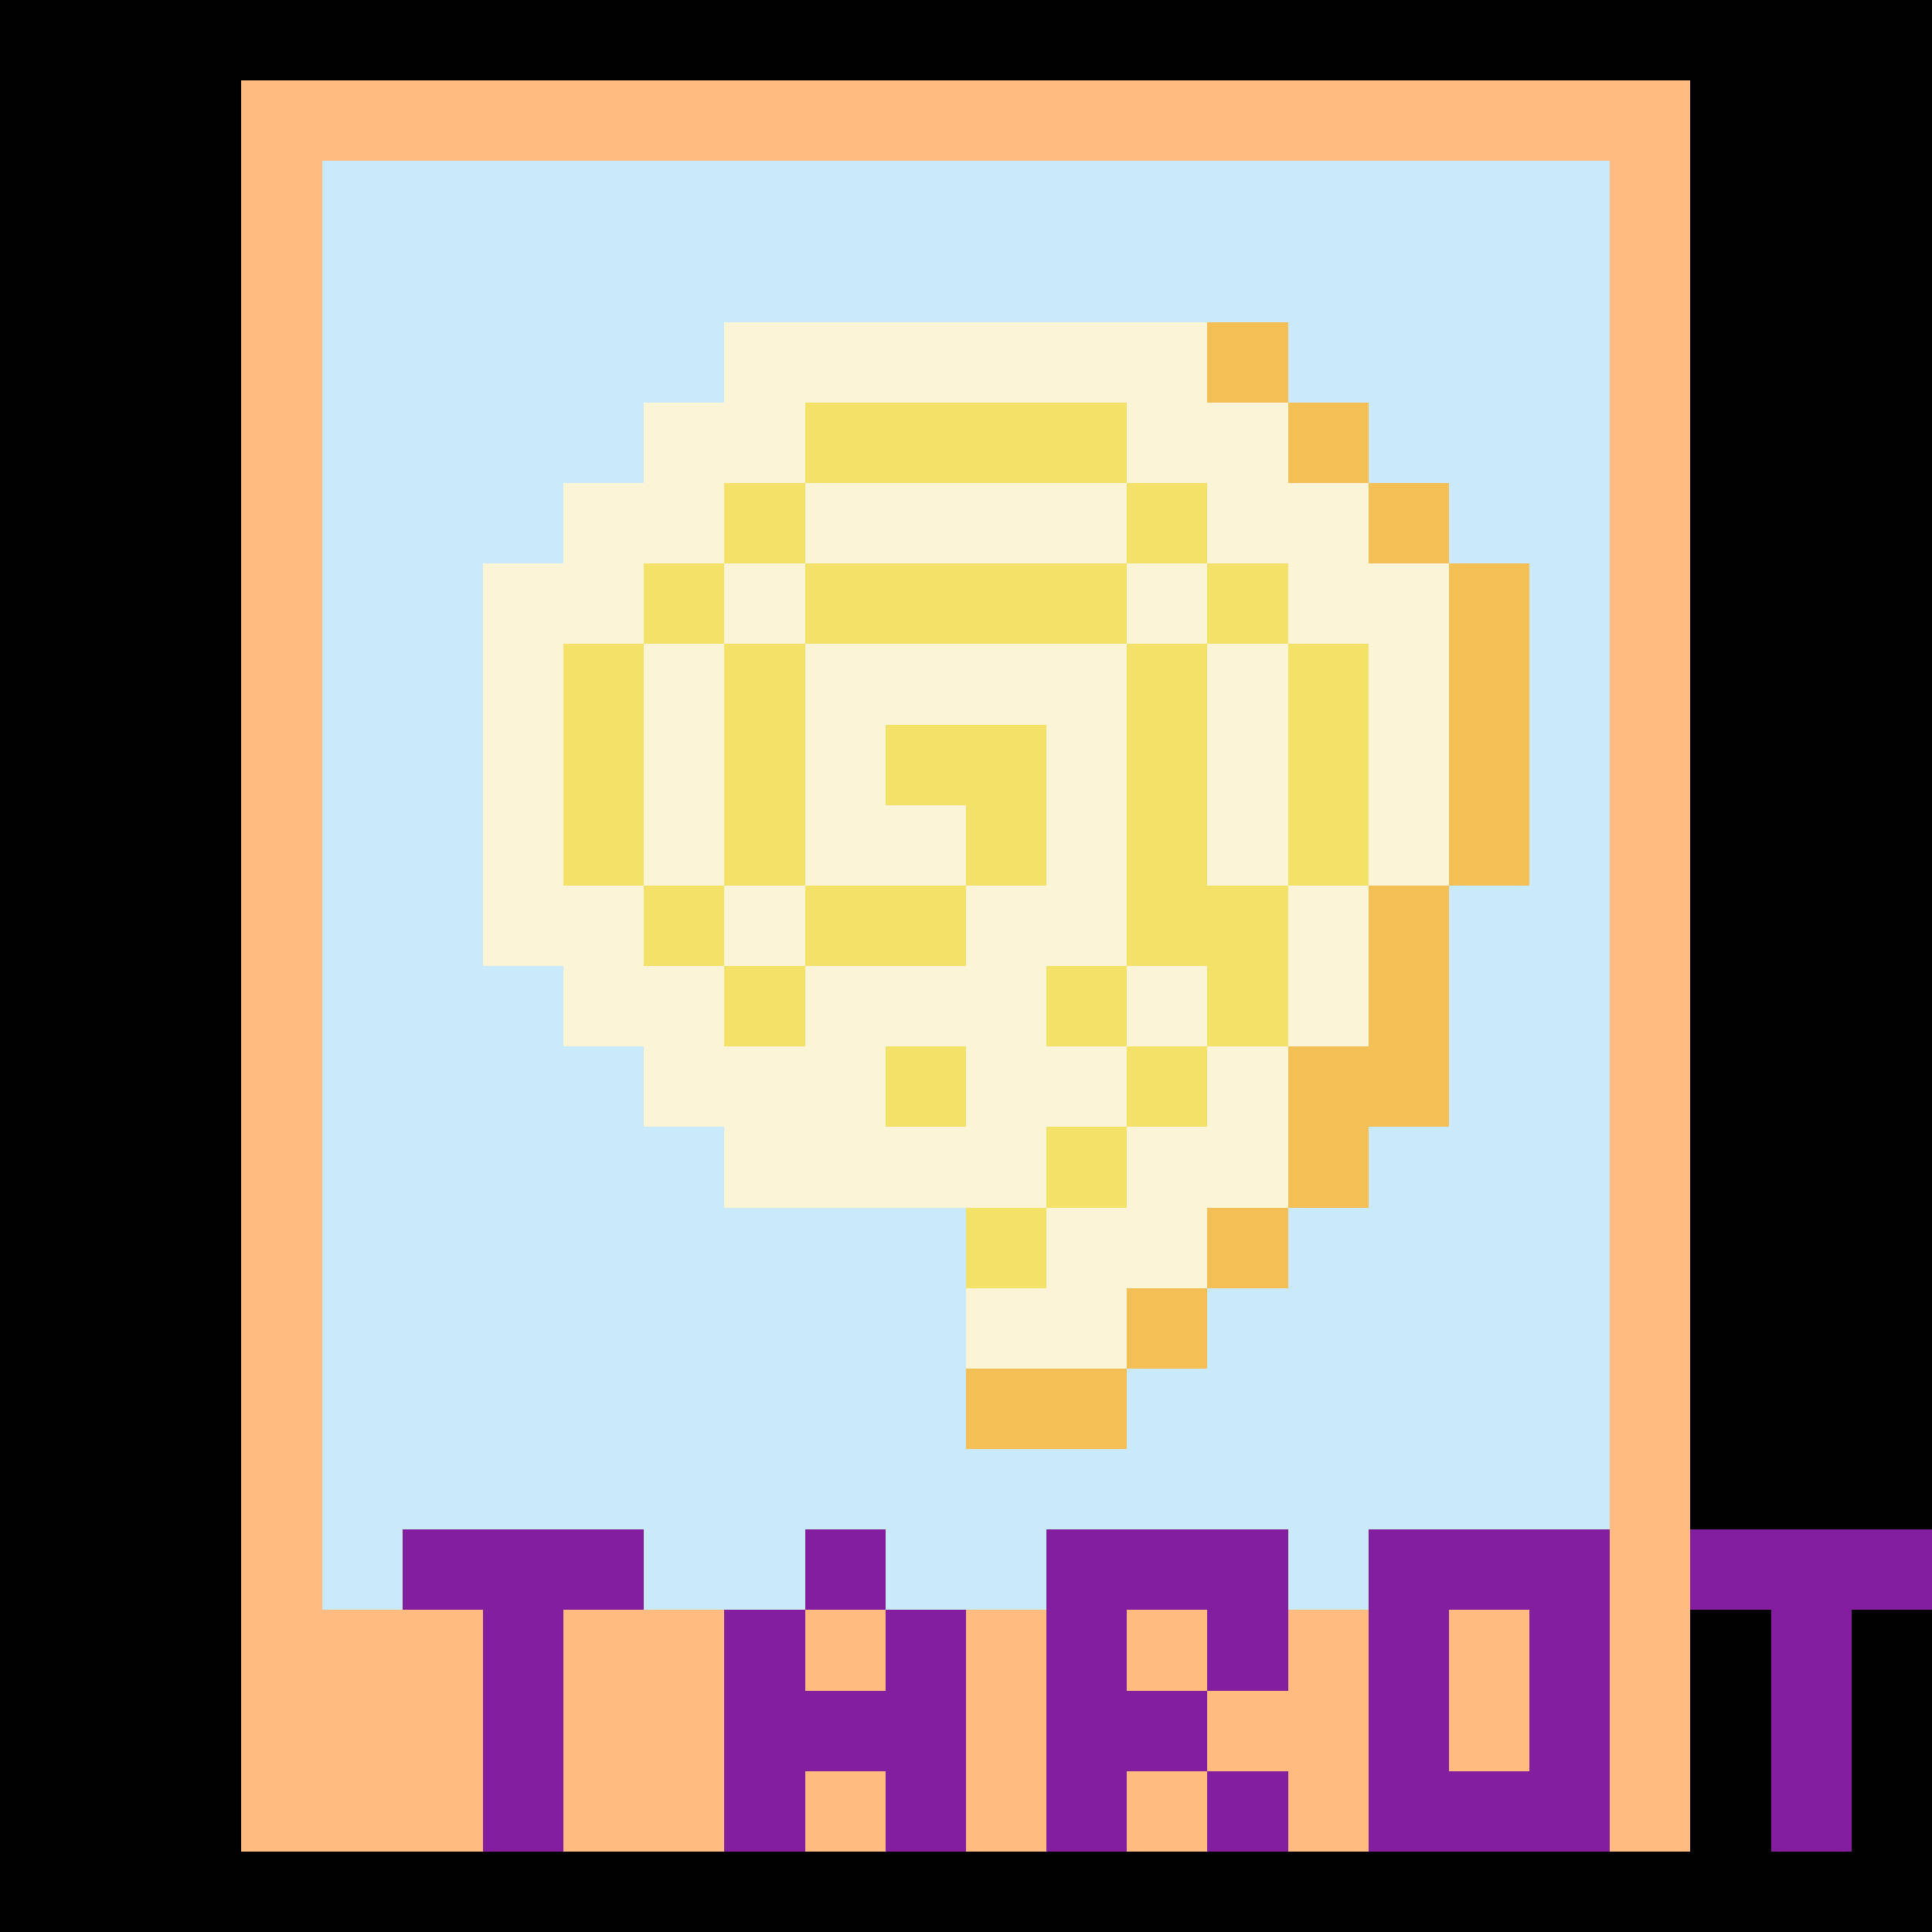
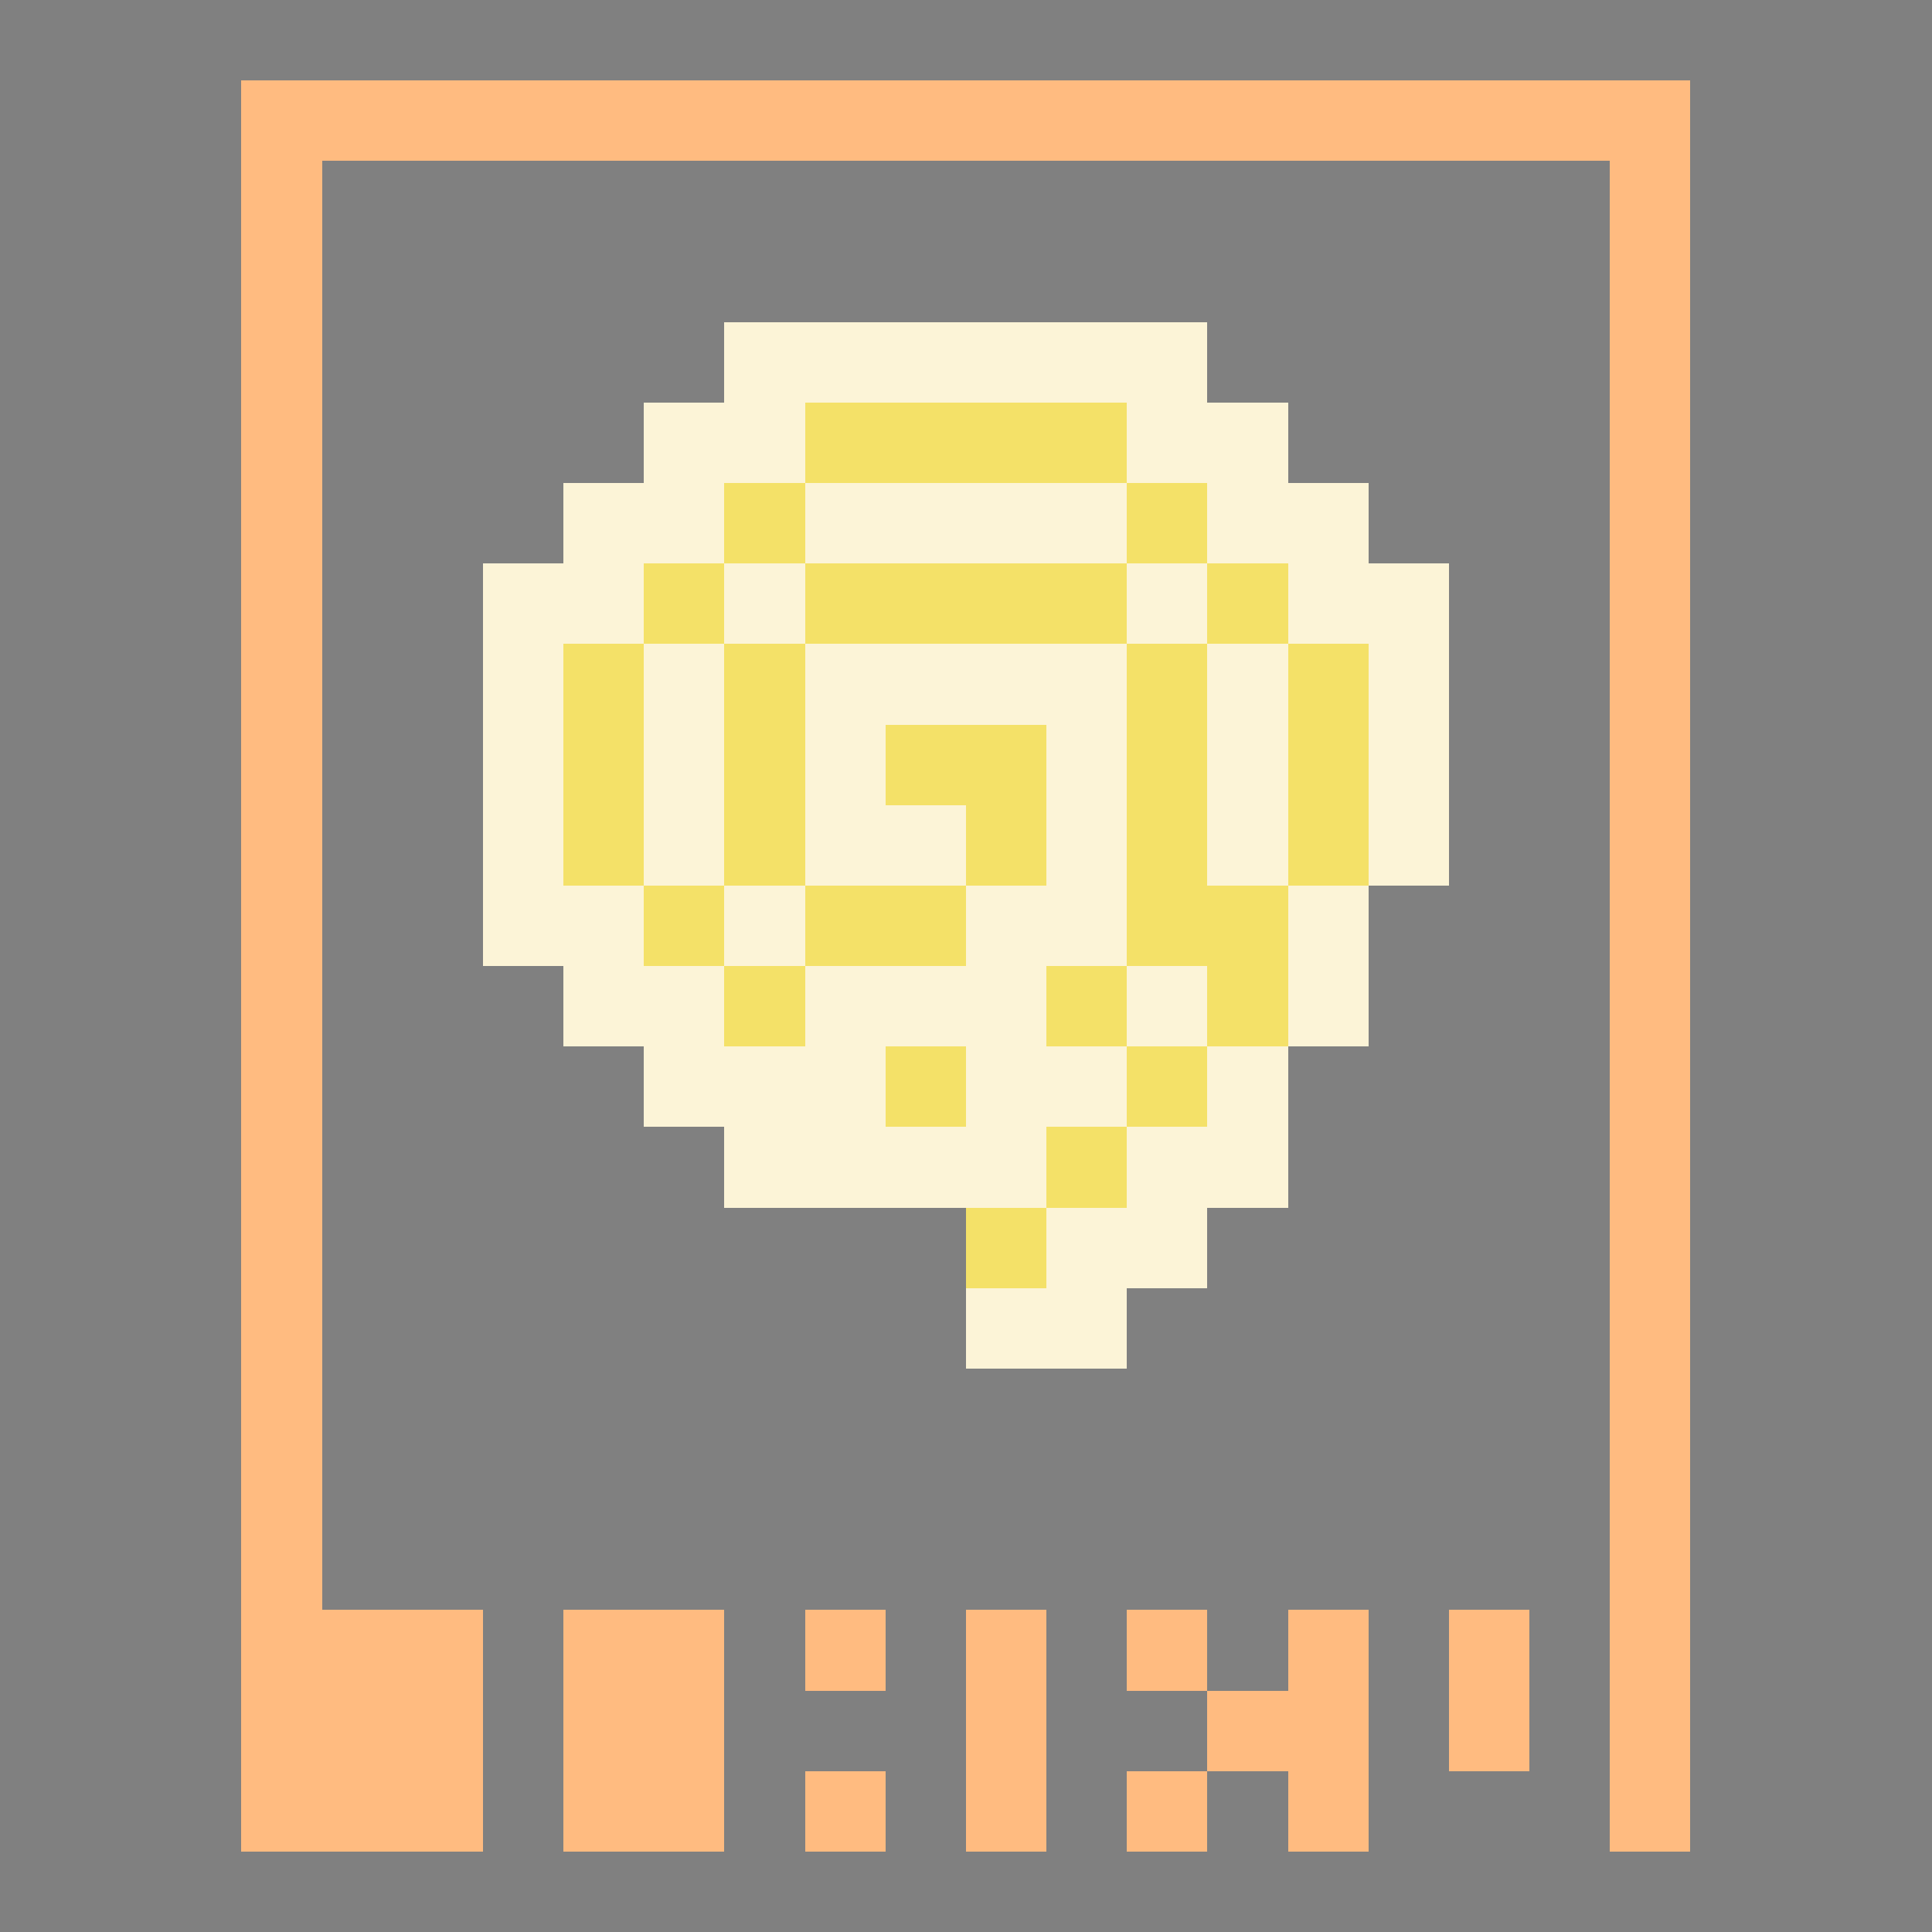
<svg xmlns="http://www.w3.org/2000/svg" viewBox="0 -0.5 24 23.999" width="960" height="960" preserveAspectRatio="none" shape-rendering="crispEdges">
  <rect x="0" y="-0.5" width="24" height="23.999" fill="#808080" stroke="none" />
-   <path stroke="#020101" d="M0 0h24M0 1h3M21 1h3M0 2h3M21 2h3M0 3h3M21 3h3M0 4h3M21 4h3M0 5h3M21 5h3M0 6h3M21 6h3M0 7h3M21 7h3M0 8h3M21 8h3M0 9h3M21 9h3M0 10h3M21 10h3M0 11h3M21 11h3M0 12h3M21 12h3M0 13h3M21 13h3M0 14h3M21 14h3M0 15h3M21 15h3M0 16h3M21 16h3M0 17h3M21 17h3M0 18h3M21 18h3M0 19h3M0 20h3M21 20h1M23 20h1M0 21h3M21 21h1M23 21h1M0 22h3M21 22h1M23 22h1M0 23h24" />
-   <path stroke="#831f9f" d="M5 19h3M10 19h1M13 19h3M17 19h3M21 19h3M6 20h1M9 20h1M11 20h1M13 20h1M15 20h1M17 20h1M19 20h1M22 20h1M6 21h1M9 21h3M13 21h2M17 21h1M19 21h1M22 21h1M6 22h1M9 22h1M11 22h1M13 22h1M15 22h1M17 22h3M22 22h1" />
-   <path stroke="#c8eafa" d="M4 2h16M4 3h16M4 4h5M16 4h4M4 5h4M17 5h3M4 6h3M18 6h2M4 7h2M19 7h1M4 8h2M19 8h1M4 9h2M19 9h1M4 10h2M19 10h1M4 11h2M18 11h2M4 12h3M18 12h2M4 13h4M18 13h2M4 14h5M17 14h3M4 15h8M16 15h4M4 16h8M15 16h5M4 17h8M14 17h6M4 18h16M4 19h1M8 19h2M11 19h2M16 19h1" />
-   <path stroke="#f4bf54" d="M15 4h1M16 5h1M17 6h1M18 7h1M18 8h1M18 9h1M18 10h1M17 11h1M17 12h1M16 13h2M16 14h1M15 15h1M14 16h1M12 17h2" />
  <path stroke="#f4e168" d="M10 5h4M9 6h1M14 6h1M8 7h1M10 7h4M15 7h1M7 8h1M9 8h1M14 8h1M16 8h1M7 9h1M9 9h1M11 9h2M14 9h1M16 9h1M7 10h1M9 10h1M12 10h1M14 10h1M16 10h1M8 11h1M10 11h2M14 11h2M9 12h1M13 12h1M15 12h1M11 13h1M14 13h1M13 14h1M12 15h1" />
  <path stroke="#fcf4d7" d="M9 4h6M8 5h2M14 5h2M7 6h2M10 6h4M15 6h2M6 7h2M9 7h1M14 7h1M16 7h2M6 8h1M8 8h1M10 8h4M15 8h1M17 8h1M6 9h1M8 9h1M10 9h1M13 9h1M15 9h1M17 9h1M6 10h1M8 10h1M10 10h2M13 10h1M15 10h1M17 10h1M6 11h2M9 11h1M12 11h2M16 11h1M7 12h2M10 12h3M14 12h1M16 12h1M8 13h3M12 13h2M15 13h1M9 14h4M14 14h2M13 15h2M12 16h2" />
  <path stroke="#ffbb80" d="M3 1h18M3 2h1M20 2h1M3 3h1M20 3h1M3 4h1M20 4h1M3 5h1M20 5h1M3 6h1M20 6h1M3 7h1M20 7h1M3 8h1M20 8h1M3 9h1M20 9h1M3 10h1M20 10h1M3 11h1M20 11h1M3 12h1M20 12h1M3 13h1M20 13h1M3 14h1M20 14h1M3 15h1M20 15h1M3 16h1M20 16h1M3 17h1M20 17h1M3 18h1M20 18h1M3 19h1M20 19h1M3 20h3M7 20h2M10 20h1M12 20h1M14 20h1M16 20h1M18 20h1M20 20h1M3 21h3M7 21h2M12 21h1M15 21h2M18 21h1M20 21h1M3 22h3M7 22h2M10 22h1M12 22h1M14 22h1M16 22h1M20 22h1" />
</svg>